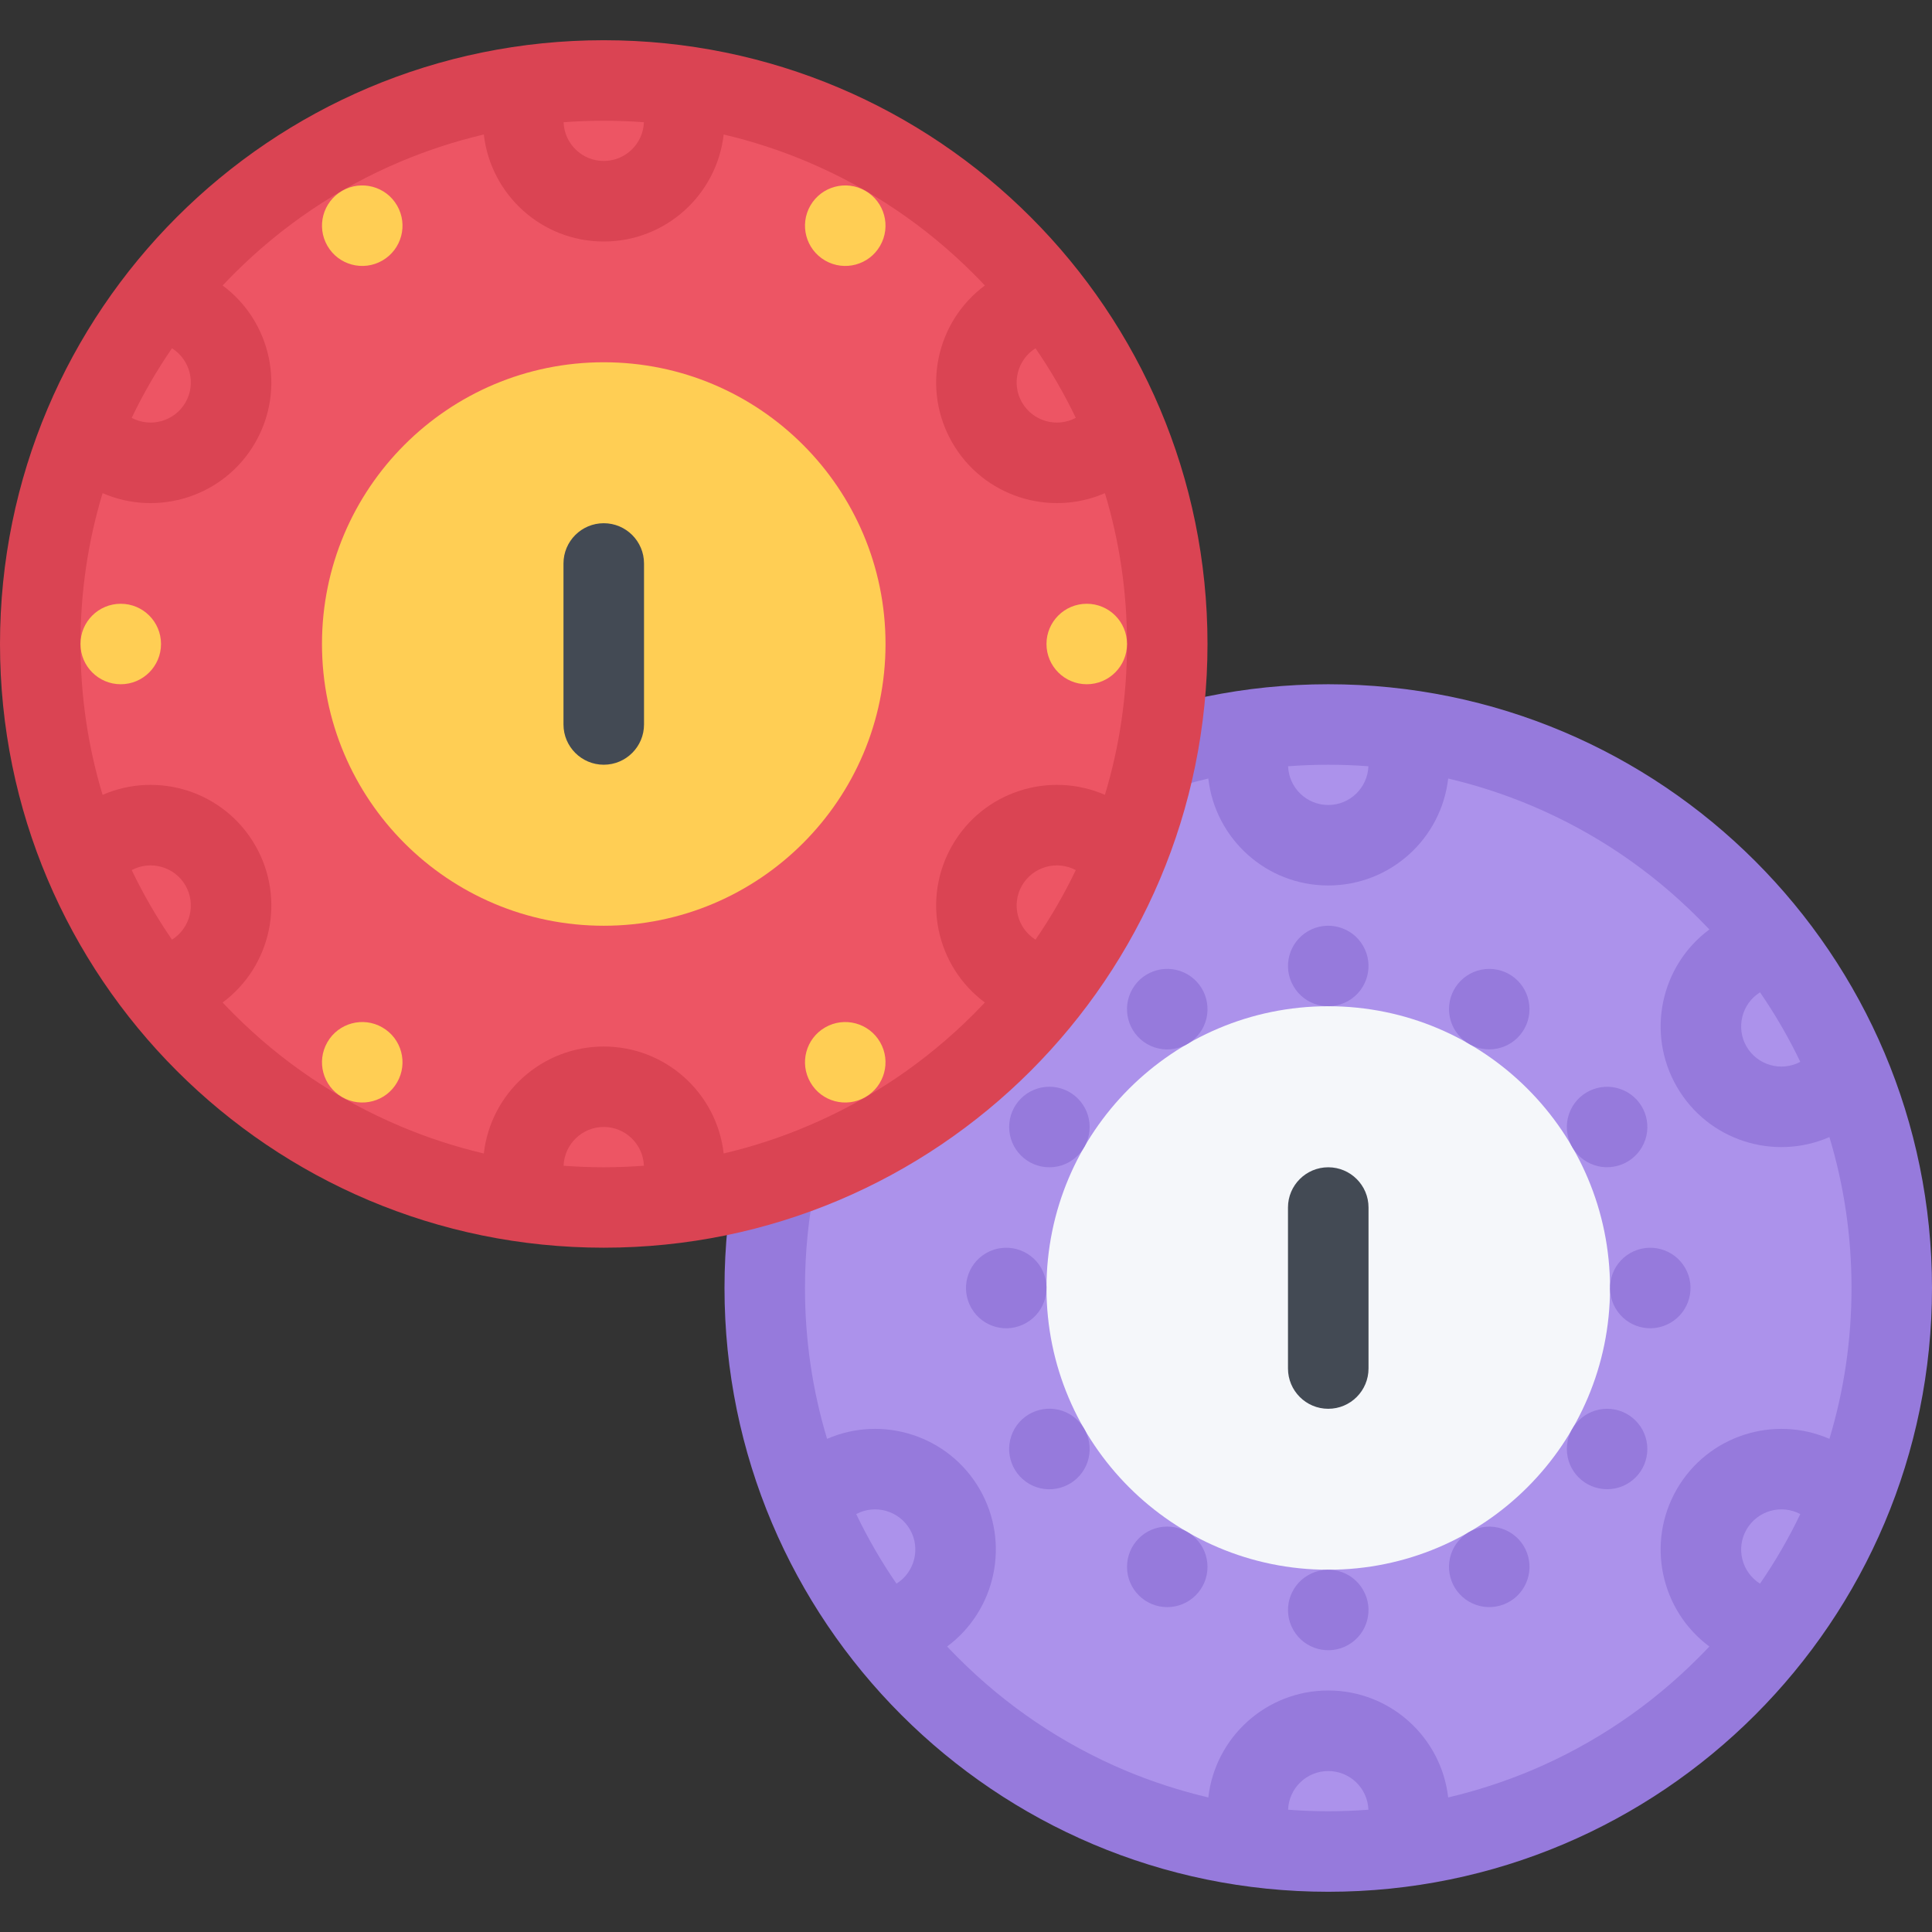
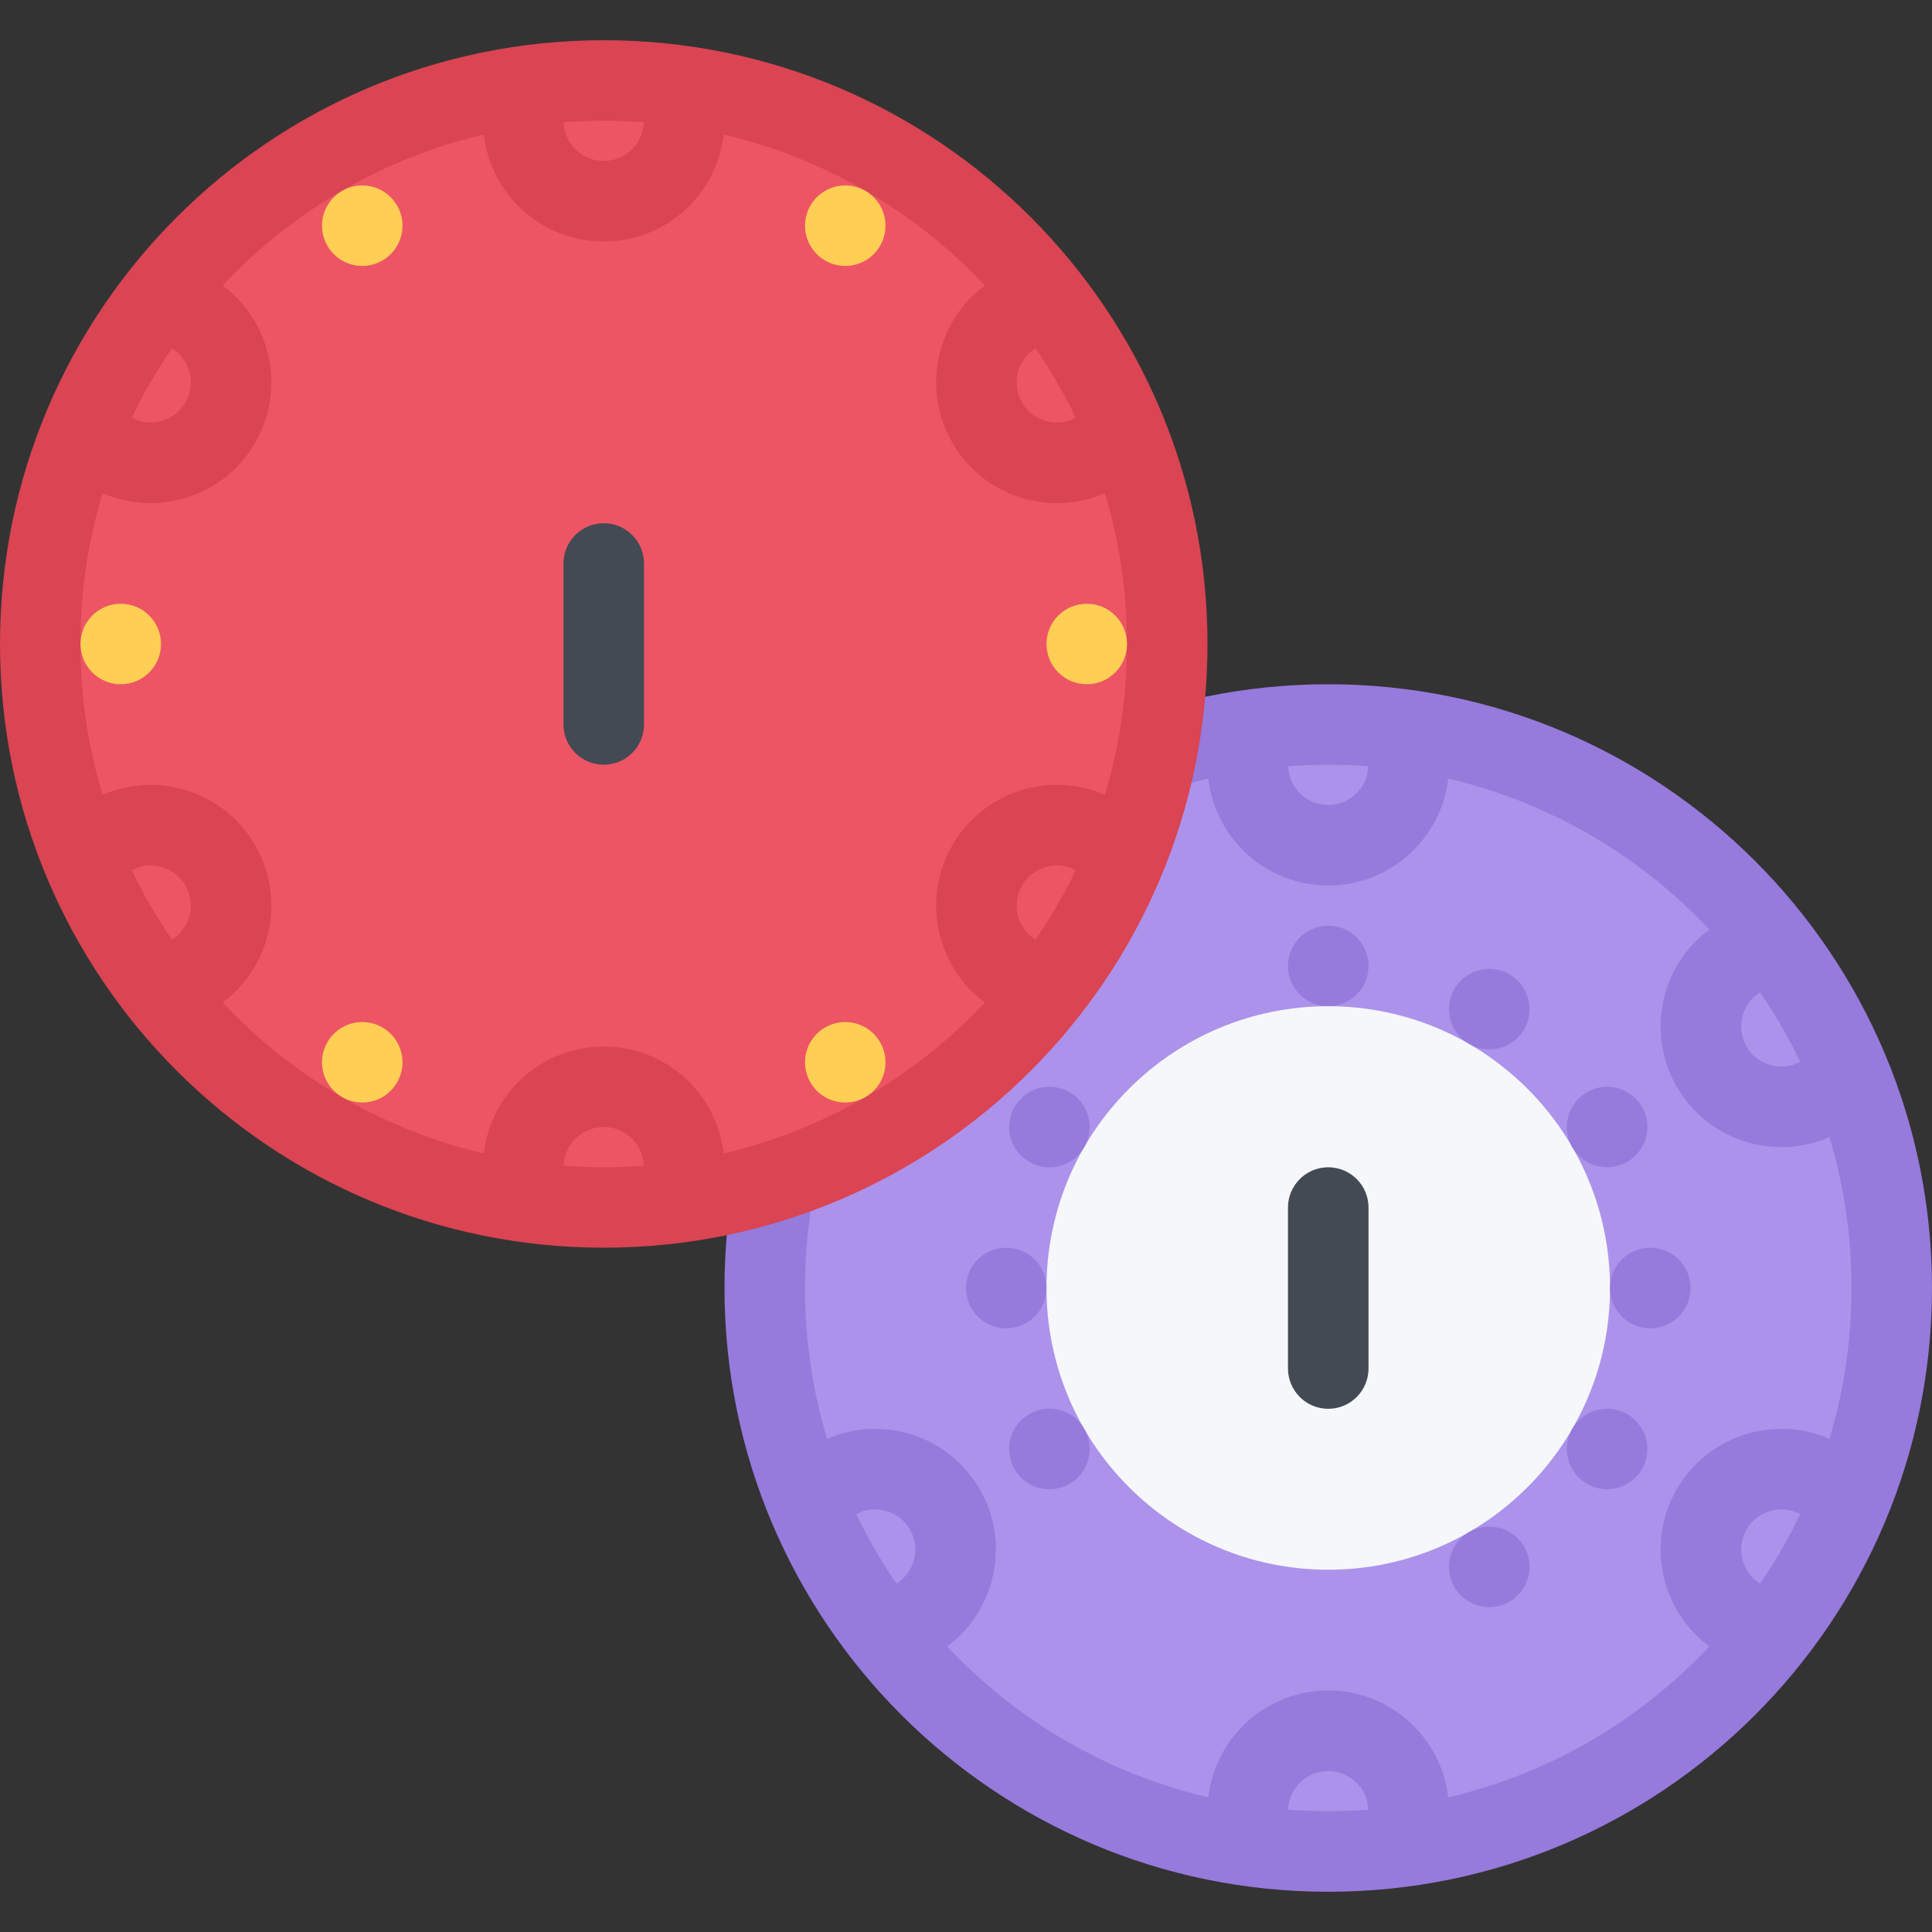
<svg xmlns="http://www.w3.org/2000/svg" height="800px" width="800px" version="1.1" id="Layer_1" viewBox="0 0 511.67 511.67" xml:space="preserve">
  <rect x="0" y="0" width="511.67" height="511.67" fill="#333333" stroke="none" />
  <path style="fill:#AC92EB;" d="M351.773,490.338c-39.864,0-77.341-15.521-105.526-43.69  c-28.185-28.201-43.707-65.677-43.707-105.526c0-39.881,15.521-77.349,43.707-105.534c28.185-28.185,65.662-43.706,105.526-43.706  c39.865,0,77.341,15.521,105.526,43.706c28.186,28.186,43.707,65.653,43.707,105.534c0,39.85-15.521,77.325-43.707,105.526  C429.114,474.816,391.639,490.338,351.773,490.338z" />
  <path style="fill:#967ADC;" d="M351.773,181.215c-88.303,0-159.897,71.579-159.897,159.905c0,88.287,71.595,159.897,159.897,159.897  c88.304,0,159.897-71.61,159.897-159.897C511.671,252.794,440.077,181.215,351.773,181.215z M466.122,262.803  c4.014,5.841,7.59,11.985,10.666,18.418c-5.045,2.687-11.354,0.906-14.242-4.06C459.673,272.165,461.298,265.833,466.122,262.803z   M362.407,202.936c-0.203,5.684-4.887,10.259-10.634,10.259c-5.746,0-10.431-4.575-10.634-10.259  c3.514-0.265,7.059-0.406,10.634-0.406C355.35,202.529,358.894,202.671,362.407,202.936z M237.425,419.415  c-4.013-5.841-7.589-11.992-10.665-18.426c5.044-2.687,11.353-0.906,14.241,4.091C243.858,410.046,242.25,416.385,237.425,419.415z   M341.14,479.282c0.203-5.684,4.888-10.243,10.634-10.243c5.747,0,10.431,4.56,10.634,10.243c-3.514,0.281-7.058,0.406-10.634,0.406  C348.198,479.689,344.653,479.564,341.14,479.282z M405.708,468.82c-7.215,3.029-14.615,5.435-22.174,7.215  c-1.811-15.928-15.334-28.326-31.761-28.326s-29.949,12.398-31.761,28.326c-7.558-1.78-14.959-4.186-22.174-7.215  c-16.504-6.995-31.323-16.989-44.049-29.73c-1-1-1.983-1.999-2.951-3.029c12.867-9.557,16.817-27.451,8.62-41.661  c-8.214-14.21-25.703-19.737-40.412-13.335c-3.888-12.867-5.856-26.265-5.856-39.943c0-18.738,3.669-36.883,10.884-53.935  c6.98-16.513,16.974-31.331,29.715-44.058c12.726-12.742,27.545-22.735,44.049-29.715c7.215-3.045,14.616-5.45,22.174-7.23  c1.812,15.943,15.334,28.326,31.761,28.326s29.95-12.383,31.761-28.326c7.559,1.78,14.959,4.185,22.174,7.23  c16.505,6.979,31.324,16.973,44.05,29.715c0.999,1,1.983,2.015,2.951,3.029c-12.882,9.557-16.817,27.443-8.62,41.653  c8.215,14.241,25.703,19.737,40.412,13.335c3.889,12.898,5.855,26.265,5.855,39.975c0,13.679-1.967,27.076-5.855,39.943  c-14.709-6.402-32.197-0.875-40.412,13.335c-8.197,14.21-4.262,32.104,8.62,41.661c-0.968,1.03-1.952,2.029-2.951,3.029  C437.032,451.831,422.213,461.825,405.708,468.82z M462.546,405.079c2.889-4.997,9.197-6.777,14.242-4.091  c-3.076,6.434-6.652,12.585-10.666,18.426C461.298,416.385,459.673,410.046,462.546,405.079z" />
  <path style="fill:#F5F7FA;" d="M426.397,341.121c0,41.192-33.416,74.608-74.624,74.608c-41.208,0-74.624-33.416-74.624-74.608  c0-41.224,33.416-74.632,74.624-74.632C392.981,266.489,426.397,299.898,426.397,341.121z" />
  <g>
    <path style="fill:#967ADC;" d="M346.448,246.595c-5.105,2.951-6.854,9.463-3.902,14.568c2.936,5.091,9.462,6.84,14.553,3.904   c5.105-2.951,6.855-9.463,3.903-14.569C358.066,245.408,351.54,243.66,346.448,246.595z" />
-     <path style="fill:#967ADC;" d="M346.448,417.165c-5.105,2.936-6.854,9.463-3.902,14.554c2.936,5.09,9.462,6.839,14.553,3.903   c5.105-2.936,6.855-9.463,3.903-14.553C358.066,415.948,351.54,414.23,346.448,417.165z" />
-     <path style="fill:#967ADC;" d="M303.804,276.506c5.107,2.936,11.618,1.188,14.569-3.903c2.936-5.114,1.187-11.626-3.903-14.577   c-5.106-2.935-11.617-1.202-14.569,3.904C296.965,267.035,298.698,273.539,303.804,276.506z" />
    <path style="fill:#967ADC;" d="M399.743,405.736c-5.106-2.936-11.617-1.188-14.568,3.903c-2.936,5.091-1.188,11.617,3.903,14.554   c5.106,2.936,11.617,1.218,14.568-3.904C406.583,415.198,404.849,408.672,399.743,405.736z" />
    <path style="fill:#967ADC;" d="M277.915,287.812c-5.887,0-10.65,4.778-10.65,10.649c0,5.902,4.764,10.681,10.65,10.681   s10.664-4.778,10.664-10.681C288.579,292.59,283.802,287.812,277.915,287.812z" />
    <path style="fill:#967ADC;" d="M425.633,373.101c-5.888,0-10.665,4.778-10.665,10.649c0,5.902,4.777,10.649,10.665,10.649   c5.887,0,10.649-4.747,10.649-10.649C436.282,377.879,431.52,373.101,425.633,373.101z" />
    <path style="fill:#967ADC;" d="M275.729,335.781c-2.951-5.091-9.462-6.84-14.569-3.904c-5.09,2.936-6.839,9.463-3.903,14.553   c2.952,5.122,9.463,6.871,14.569,3.904C276.931,347.398,278.664,340.871,275.729,335.781z" />
    <path style="fill:#967ADC;" d="M446.292,335.781c-2.952-5.091-9.463-6.84-14.569-3.904c-5.091,2.936-6.839,9.463-3.903,14.553   c2.951,5.122,9.462,6.871,14.568,3.904C447.478,347.398,449.228,340.871,446.292,335.781z" />
    <path style="fill:#967ADC;" d="M283.255,374.506c-5.105-2.936-11.617-1.187-14.568,3.904c-2.936,5.121-1.203,11.617,3.903,14.584   c5.091,2.936,11.618,1.187,14.569-3.903C290.095,384,288.346,377.473,283.255,374.506z" />
    <path style="fill:#967ADC;" d="M420.292,307.704c5.106,2.936,11.617,1.187,14.569-3.904c2.936-5.09,1.202-11.617-3.903-14.553   c-5.107-2.936-11.618-1.187-14.569,3.904C413.453,298.242,415.202,304.77,420.292,307.704z" />
-     <path style="fill:#967ADC;" d="M309.129,404.299c-5.887,0-10.649,4.777-10.649,10.681c0,5.871,4.763,10.649,10.649,10.649   c5.888,0,10.665-4.778,10.665-10.649C319.794,409.077,315.017,404.299,309.129,404.299z" />
    <path style="fill:#967ADC;" d="M394.419,256.605c-5.888,0-10.666,4.762-10.666,10.649c0,5.879,4.778,10.658,10.666,10.658   c5.887,0,10.648-4.779,10.648-10.658C405.067,261.367,400.306,256.605,394.419,256.605z" />
  </g>
  <path style="fill:#ED5564;" d="M159.897,319.79c-39.865,0-77.341-15.521-105.526-43.722  c-28.186-28.177-43.707-65.653-43.707-105.518S26.185,93.209,54.37,65.023s65.661-43.706,105.526-43.706  s77.341,15.521,105.526,43.706c28.186,28.185,43.706,65.661,43.706,105.526s-15.521,77.341-43.706,105.519  C237.238,304.27,199.762,319.79,159.897,319.79z" />
  <path style="fill:#DA4453;" d="M159.897,10.652C71.594,10.652,0,82.247,0,170.549c0,88.318,71.595,159.89,159.897,159.89  s159.897-71.571,159.897-159.89C319.794,82.247,248.199,10.652,159.897,10.652z M274.245,92.24  c4.014,5.855,7.589,11.992,10.665,18.426c-5.044,2.686-11.353,0.906-14.241-4.075C267.796,101.625,269.42,95.27,274.245,92.24z   M159.897,31.982c3.576,0,7.121,0.125,10.634,0.39c-0.203,5.7-4.887,10.259-10.634,10.259c-5.746,0-10.431-4.56-10.634-10.259  C152.776,32.107,156.321,31.982,159.897,31.982z M45.548,92.24c4.825,3.029,6.434,9.385,3.576,14.351  c-2.889,4.981-9.197,6.761-14.241,4.075C37.959,104.232,41.519,98.096,45.548,92.24z M45.548,248.859  c-4.013-5.84-7.589-11.993-10.665-18.426c5.043-2.67,11.352-0.906,14.241,4.076C51.981,239.49,50.373,245.83,45.548,248.859z   M159.897,309.142c-3.576,0-7.121-0.156-10.634-0.406c0.203-5.684,4.888-10.274,10.634-10.274c5.747,0,10.431,4.591,10.634,10.274  C167.017,308.984,163.472,309.142,159.897,309.142z M213.831,298.242c-7.214,3.061-14.615,5.465-22.173,7.245  c-1.811-15.958-15.333-28.325-31.761-28.325c-16.427,0-29.95,12.367-31.761,28.325c-7.558-1.78-14.959-4.185-22.173-7.245  c-16.505-6.964-31.324-16.958-44.05-29.691c-1-1-1.983-2.03-2.952-3.045c12.867-9.557,16.817-27.436,8.62-41.646  c-8.213-14.241-25.702-19.753-40.412-13.351c-3.888-12.882-5.855-26.264-5.855-39.958s1.967-27.077,5.855-39.943  c14.709,6.387,32.198,0.875,40.412-13.351c8.198-14.21,4.248-32.104-8.62-41.646c0.968-1.03,1.952-2.045,2.952-3.045  c12.726-12.742,27.544-22.735,44.05-29.715c7.214-3.045,14.616-5.45,22.173-7.23c1.811,15.943,15.334,28.342,31.761,28.342  s29.95-12.398,31.761-28.342c7.558,1.78,14.959,4.185,22.173,7.23c16.505,6.98,31.324,16.974,44.05,29.715  c0.999,1,1.983,2.015,2.951,3.045c-12.882,9.541-16.817,27.436-8.62,41.646c8.213,14.225,25.703,19.737,40.412,13.351  c3.889,12.867,5.855,26.249,5.855,39.943s-1.967,27.076-5.855,39.958c-14.709-6.402-32.198-0.89-40.412,13.351  c-8.198,14.209-4.263,32.089,8.62,41.646c-0.968,1.015-1.952,2.029-2.951,3.045C245.154,281.284,230.336,291.277,213.831,298.242z   M270.669,234.509c2.889-4.981,9.197-6.746,14.241-4.076c-3.076,6.433-6.651,12.585-10.665,18.426  C269.42,245.83,267.796,239.49,270.669,234.509z" />
  <g>
-     <path style="fill:#FFCE54;" d="M234.521,170.55c0,41.208-33.416,74.624-74.624,74.624s-74.624-33.416-74.624-74.624   s33.416-74.608,74.624-74.608S234.521,129.342,234.521,170.55z" />
    <path style="fill:#FFCE54;" d="M42.644,170.55c0,5.887-4.778,10.665-10.665,10.665s-10.665-4.778-10.665-10.665   s4.778-10.649,10.665-10.649S42.644,164.663,42.644,170.55z" />
    <path style="fill:#FFCE54;" d="M298.48,170.55c0,5.887-4.777,10.665-10.665,10.665c-5.887,0-10.665-4.778-10.665-10.665   s4.778-10.649,10.665-10.649C293.702,159.9,298.48,164.663,298.48,170.55z" />
    <path style="fill:#FFCE54;" d="M101.262,272.103c5.106,2.936,6.855,9.463,3.904,14.554c-2.936,5.121-9.463,6.839-14.553,3.903   c-5.106-2.936-6.855-9.463-3.904-14.553C89.645,270.908,96.172,269.159,101.262,272.103z" />
    <path style="fill:#FFCE54;" d="M229.18,50.533c5.106,2.951,6.855,9.462,3.904,14.569c-2.936,5.106-9.462,6.839-14.553,3.904   c-5.106-2.952-6.855-9.463-3.904-14.569C217.563,49.346,224.09,47.597,229.18,50.533z" />
    <path style="fill:#FFCE54;" d="M218.531,272.103c5.091-2.943,11.618-1.194,14.553,3.904c2.951,5.09,1.203,11.617-3.904,14.553   c-5.09,2.936-11.618,1.218-14.553-3.903C211.676,281.565,213.425,275.038,218.531,272.103z" />
    <path style="fill:#FFCE54;" d="M90.613,50.533c5.09-2.936,11.618-1.187,14.553,3.904c2.951,5.106,1.202,11.617-3.904,14.569   c-5.09,2.936-11.618,1.202-14.553-3.904C83.758,59.995,85.507,53.484,90.613,50.533z" />
  </g>
  <g>
    <path style="fill:#434A54;" d="M351.773,309.142c-5.887,0-10.665,4.778-10.665,10.649v42.629c0,5.902,4.778,10.681,10.665,10.681   c5.888,0,10.665-4.778,10.665-10.681V319.79C362.439,313.92,357.661,309.142,351.773,309.142z" />
    <path style="fill:#434A54;" d="M159.897,138.57c-5.887,0-10.665,4.778-10.665,10.665v42.629c0,5.887,4.778,10.665,10.665,10.665   s10.665-4.778,10.665-10.665v-42.629C170.562,143.35,165.783,138.57,159.897,138.57z" />
  </g>
</svg>